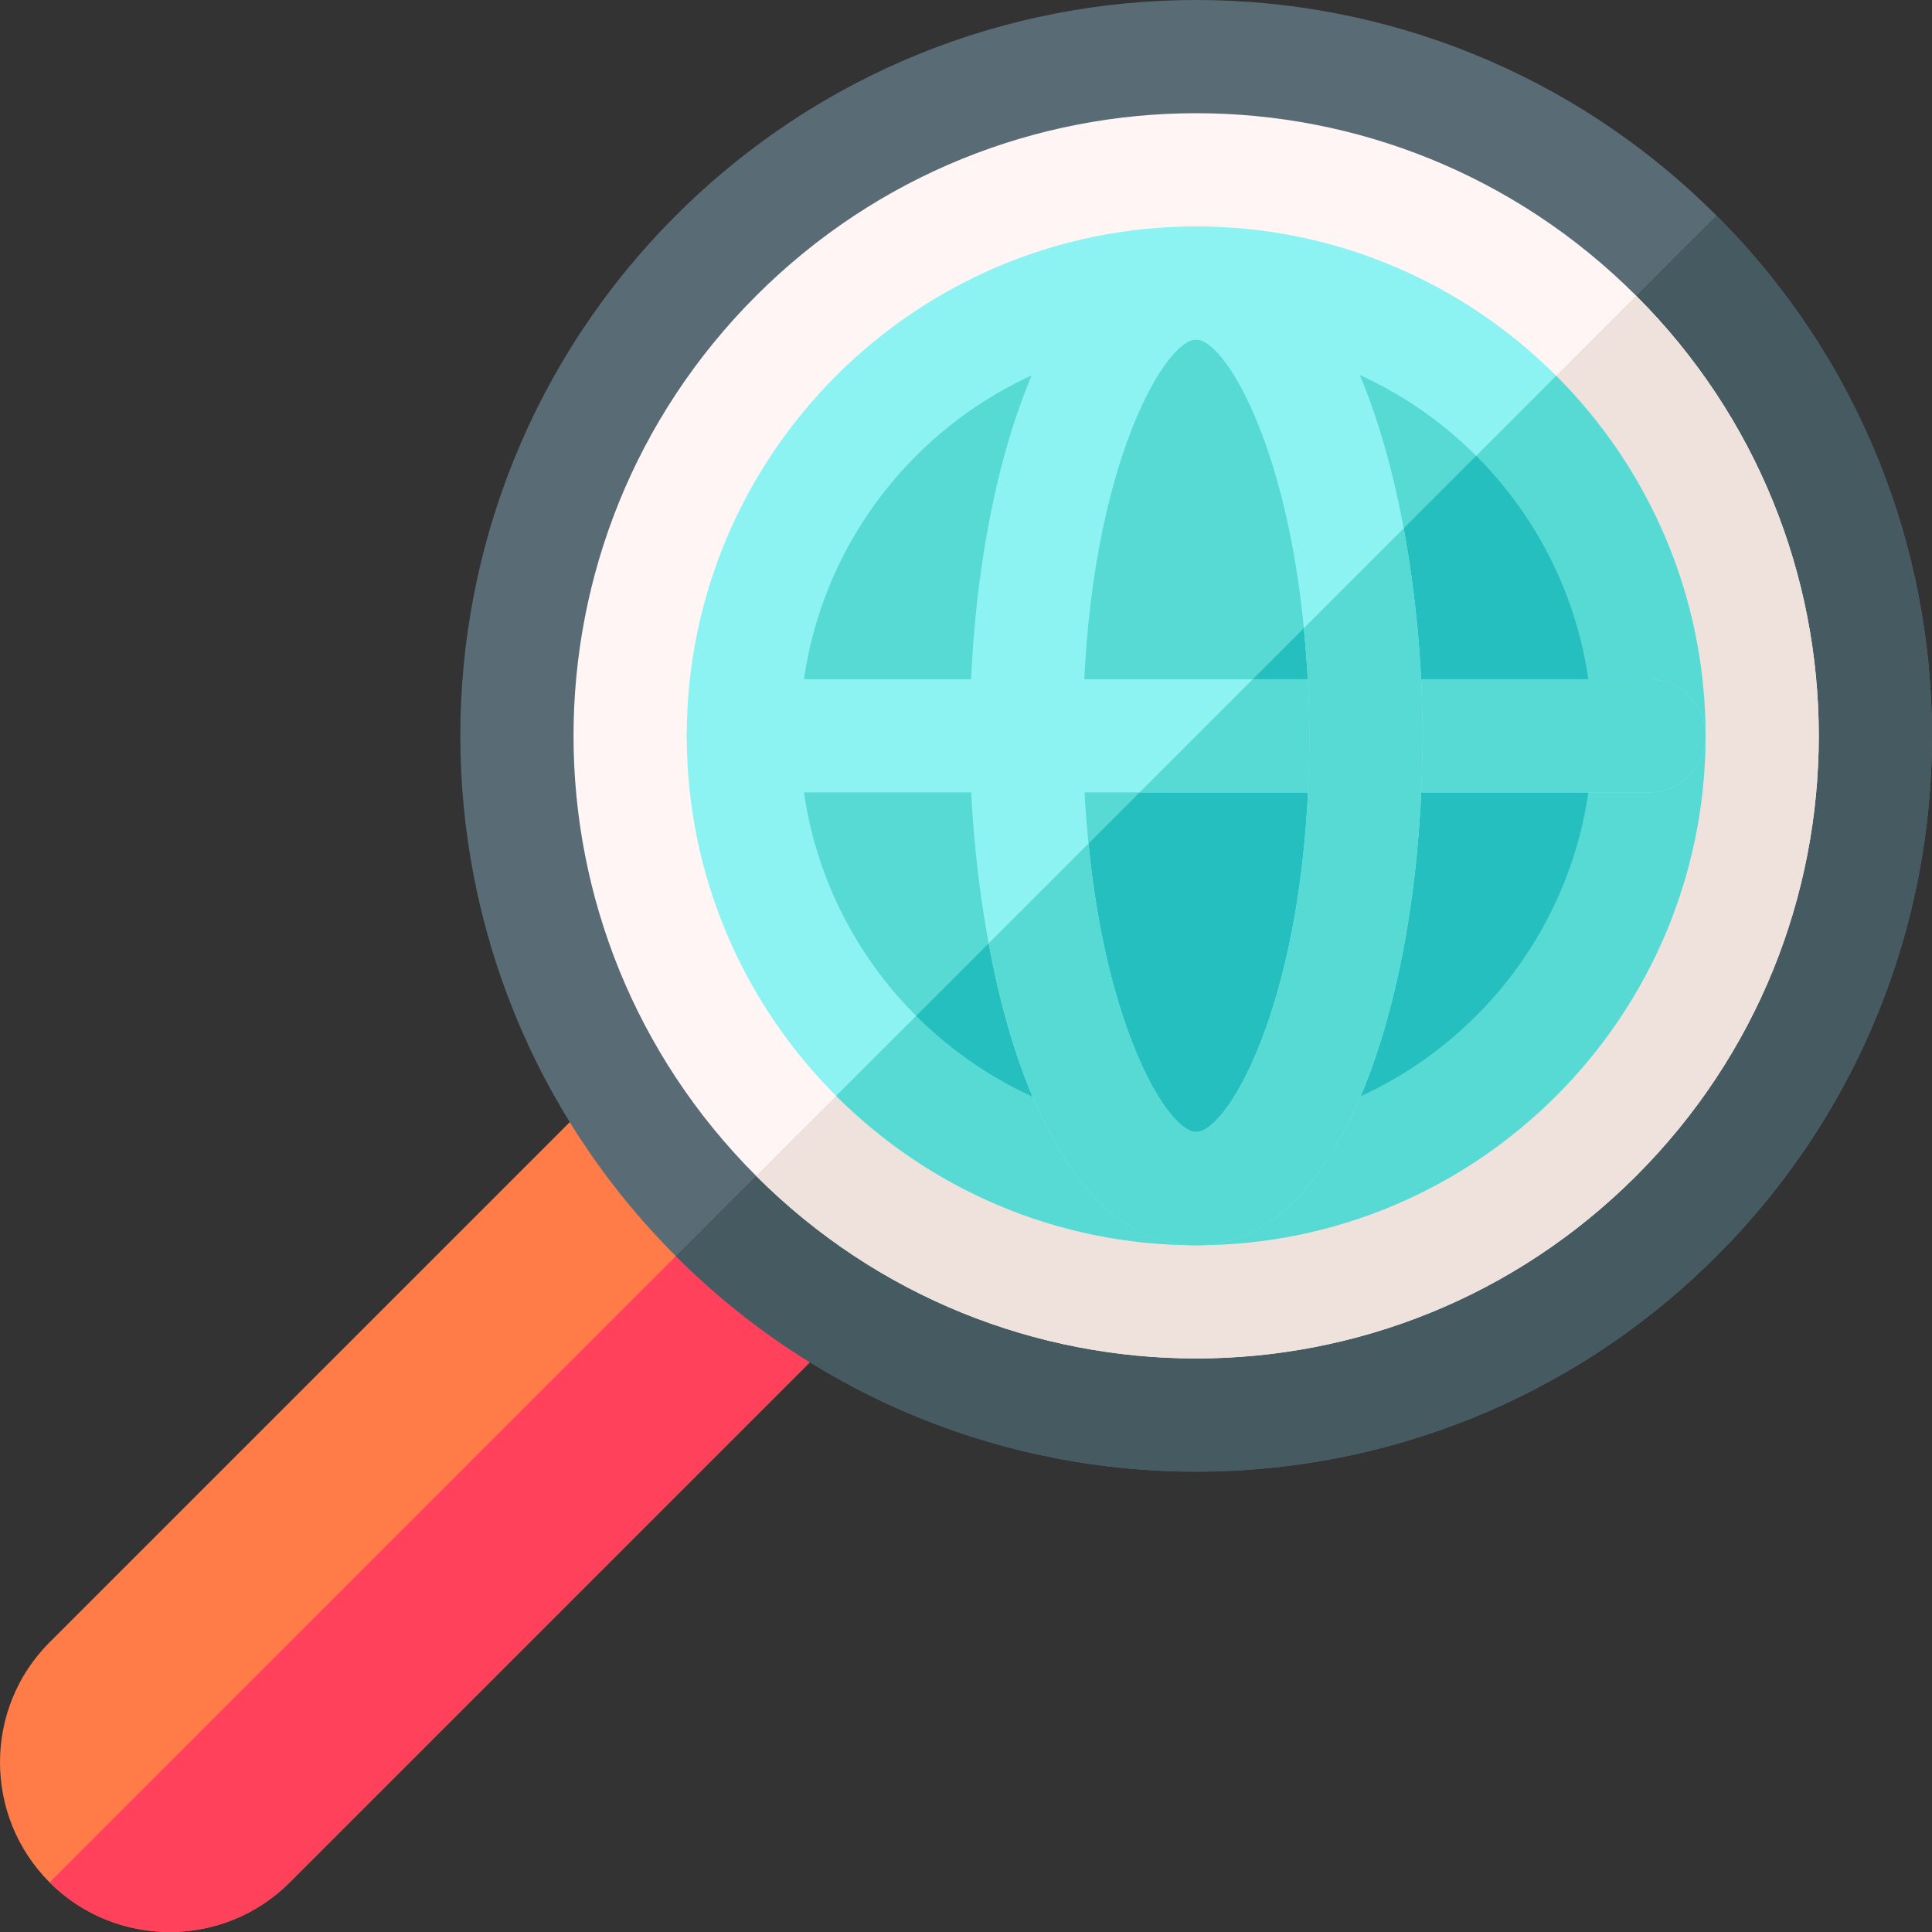
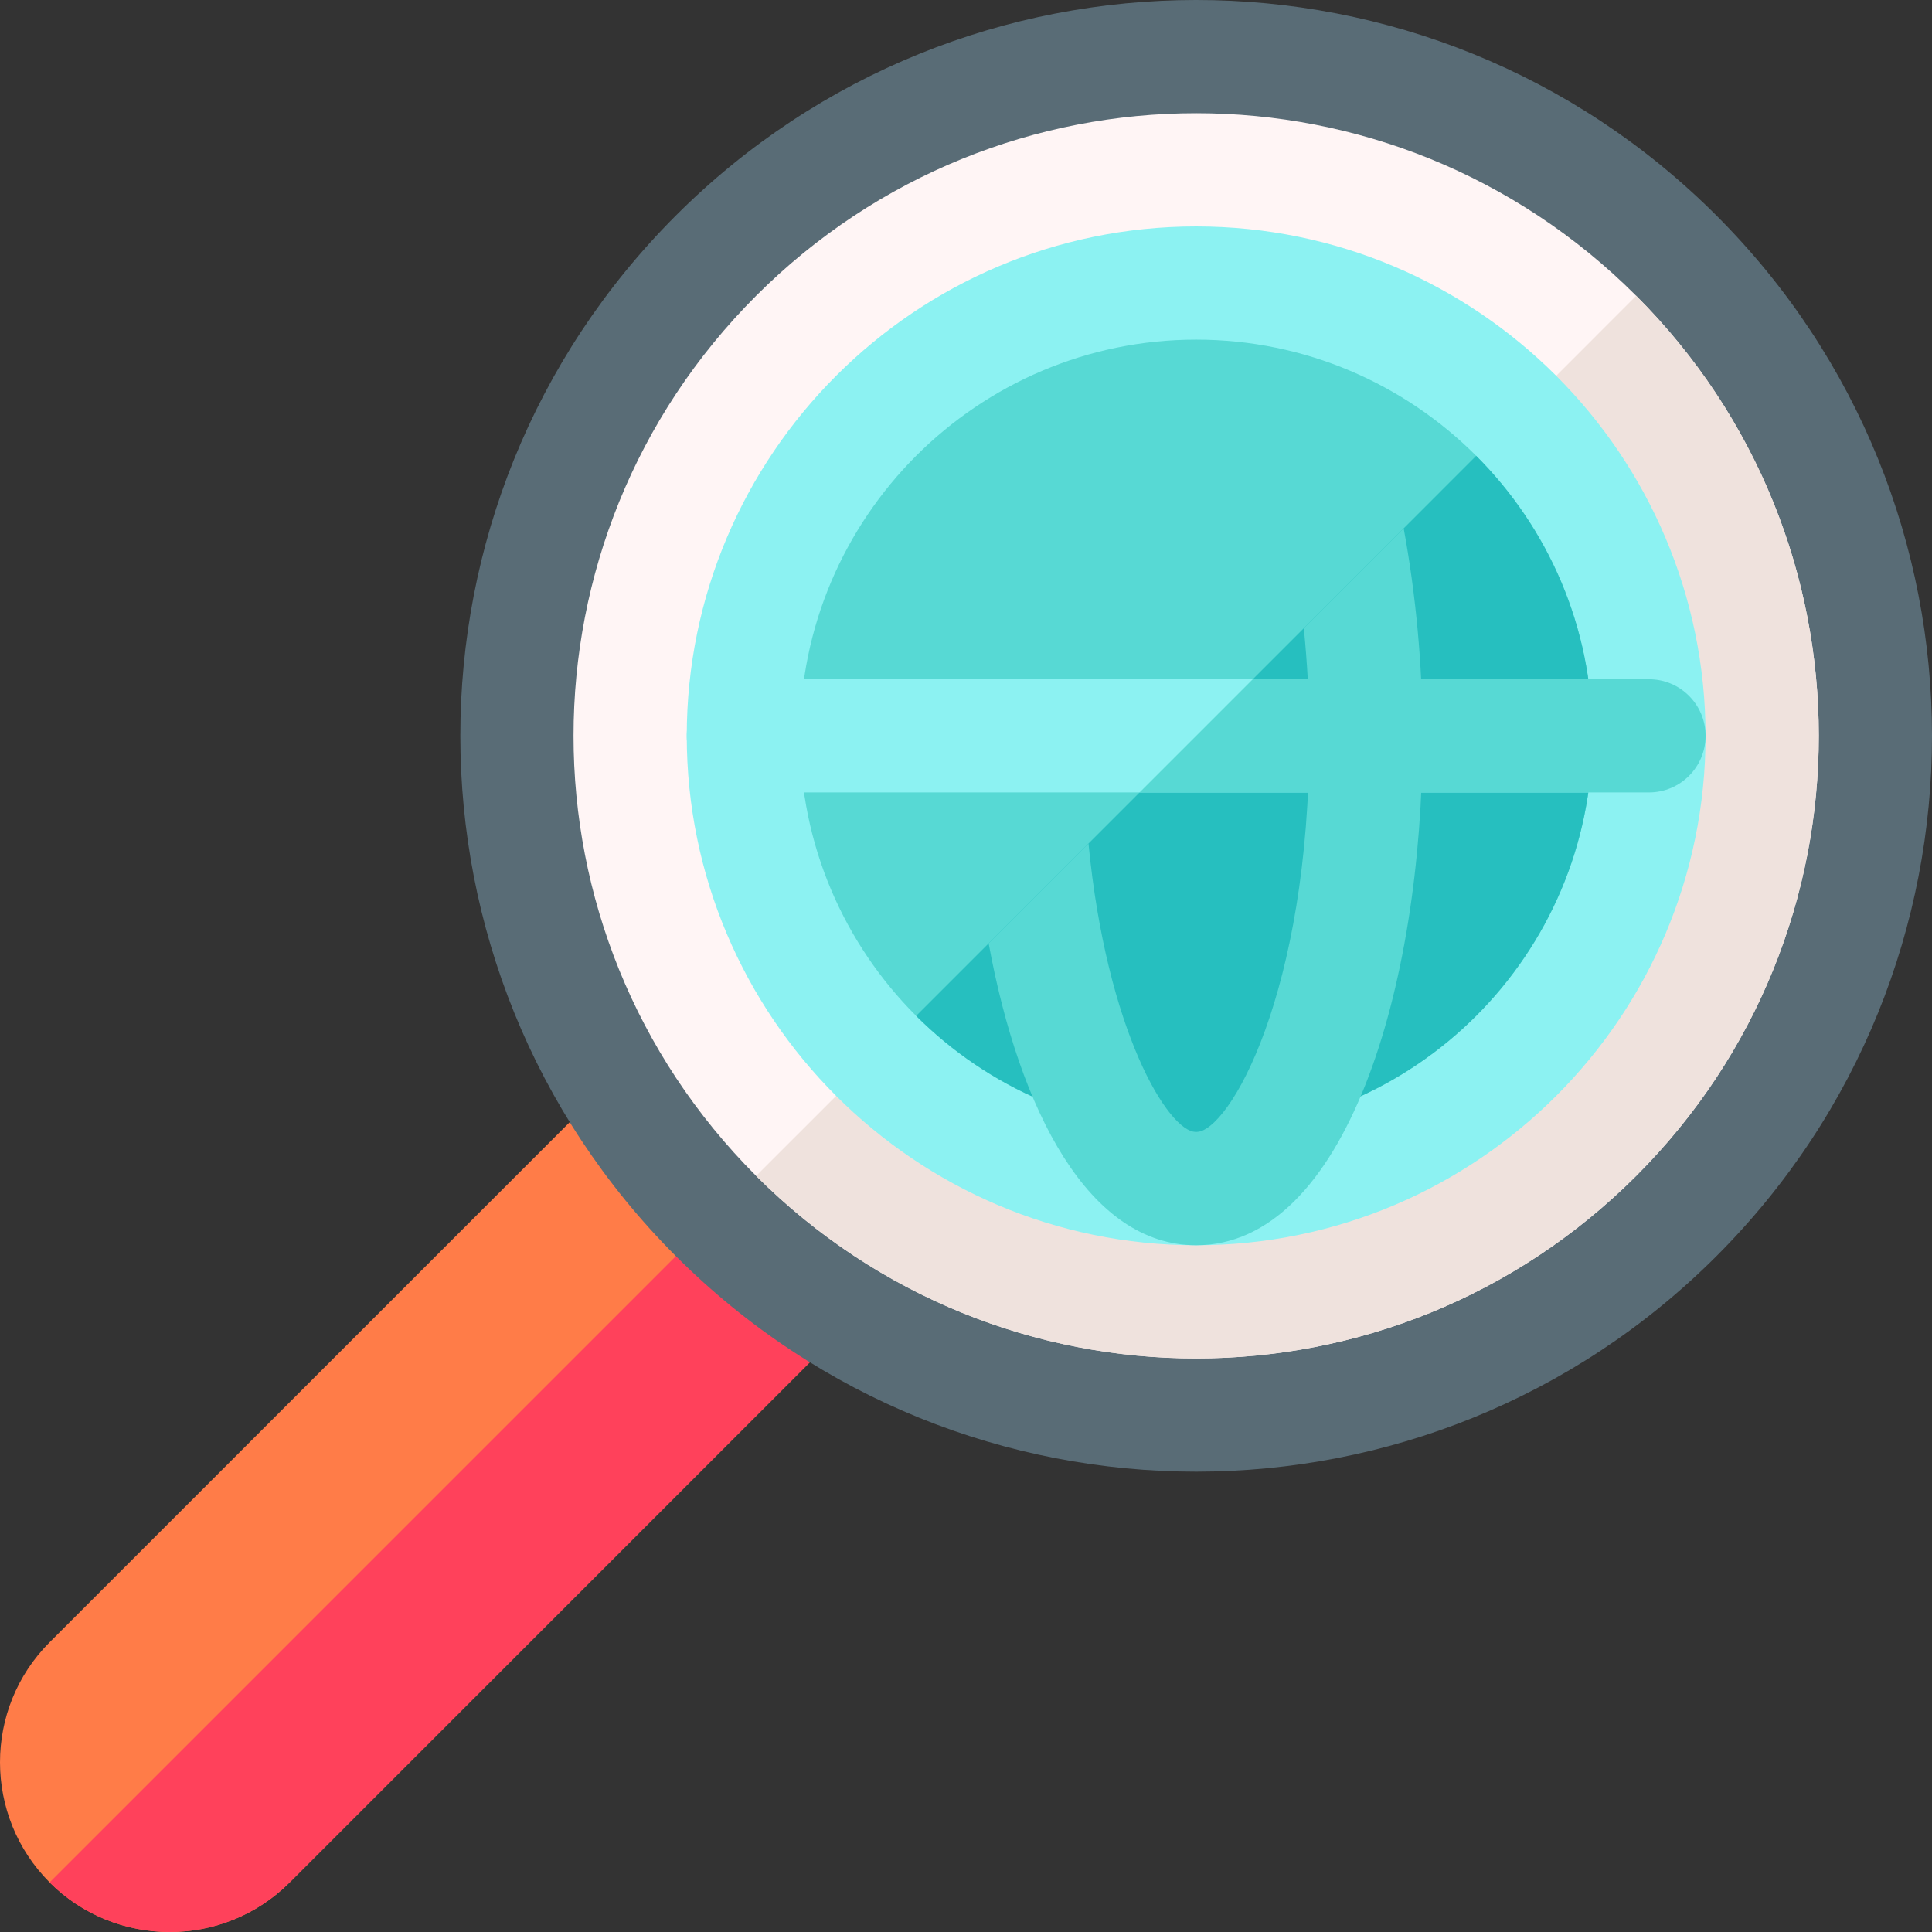
<svg xmlns="http://www.w3.org/2000/svg" id="Capa_1" enable-background="new 0 0 512.008 512.008" height="512" viewBox="0 0 512.008 512.008" width="512">
  <rect x="0" y="0" width="512.008" height="512.008" fill="#333333" stroke="none" />
  <path d="m191.54 320.475-31.82-31.82-146.569 146.566c-17.534 17.534-17.534 46.069 0 63.647 17.538 17.509 46.113 17.534 63.633-.015l146.569-146.566z" fill="#ff7c48" />
  <path d="m76.783 498.854 146.569-146.566-31.813-31.813-178.388 178.394c17.537 17.508 46.113 17.534 63.632-.015z" fill="#ff415b" />
  <path d="m454.886 57.122c-76.225-76.225-199.671-76.1-275.771 0-76.225 76.223-76.1 199.671 0 275.771.002.002.004.002.005.004 76.223 76.218 199.667 76.093 275.766-.004 76.225-76.224 76.1-199.672 0-275.771z" fill="#596c76" />
-   <path d="m454.886 332.894c76.225-76.225 76.1-199.673 0-275.771l-275.766 275.774c76.223 76.218 199.667 76.093 275.766-.003z" fill="#465a61" />
  <path d="m433.618 78.39c-64.537-64.537-168.739-64.497-233.236 0-64.537 64.536-64.497 168.739 0 233.236.002.002.004.002.005.004 64.536 64.53 168.735 64.49 233.231-.004 64.537-64.538 64.497-168.741 0-233.236z" fill="#fff5f5" />
  <path d="m433.618 311.626c64.537-64.537 64.497-168.741 0-233.236l-233.231 233.24c64.536 64.53 168.736 64.489 233.231-.004z" fill="#efe2dd" />
  <path d="m412.416 99.592c-24.444-24.445-58.194-39.584-95.416-39.584-74.443 0-135 60.557-135 135 0 37.224 15.141 70.975 39.587 95.42 24.445 24.443 58.193 39.58 95.413 39.58 74.443 0 135-60.557 135-135 0-37.222-15.139-70.972-39.584-95.416z" fill="#8cf2f2" />
-   <path d="m452 195.008c0-37.222-15.139-70.972-39.584-95.416l-190.829 190.836c24.445 24.443 58.193 39.58 95.413 39.58 74.443 0 135-60.557 135-135z" fill="#57d9d4" />
  <path d="m391.209 120.799c-19.014-19.014-45.264-30.791-74.209-30.791-57.891 0-105 47.109-105 105 0 28.947 11.779 55.199 30.795 74.213 19.014 19.012 45.262 30.787 74.205 30.787 57.891 0 105-47.109 105-105 0-28.946-11.777-55.196-30.791-74.209z" fill="#57d9d4" />
  <path d="m422 195.008c0-28.945-11.777-55.195-30.791-74.209l-148.414 148.421c19.014 19.012 45.262 30.787 74.205 30.787 57.891.001 105-47.109 105-104.999z" fill="#26bfbf" />
  <path d="m437 180.008h-104.996-135.004c-8.291 0-15 6.709-15 15s6.709 15 15 15h105.005 134.995c8.291 0 15-6.709 15-15s-6.709-15-15-15z" fill="#8cf2f2" />
  <path d="m452 195.008c0-8.291-6.709-15-15-15h-104.996l-29.998 30h134.994c8.291 0 15-6.709 15-15z" fill="#57d9d4" />
-   <path d="m371.996 140.016c-8.218-44.696-26.662-80.008-54.996-80.008-39.39 0-60 67.91-60 135 0 18.834 1.798 37.557 5.006 54.999 8.22 44.691 26.662 80.001 54.994 80.001 39.39 0 60-67.91 60-135 0-18.831-1.798-37.551-5.004-54.992zm-54.996 159.992c-7.385 0-23.721-26.755-28.533-76.461-.859-8.866-1.467-18.215-1.467-28.539 0-68.203 21.299-105 30-105 7.385 0 23.723 26.755 28.535 76.469.859 8.864 1.465 18.212 1.465 28.531 0 68.203-21.299 105-30 105z" fill="#8cf2f2" />
  <path d="m317 330.008c39.39 0 60-67.91 60-135 0-18.831-1.798-37.551-5.004-54.992l-26.461 26.461c.859 8.864 1.465 18.212 1.465 28.531 0 68.203-21.299 105-30 105-7.385 0-23.721-26.755-28.533-76.461l-26.461 26.461c8.22 44.69 26.662 80 54.994 80z" fill="#57d9d4" />
</svg>